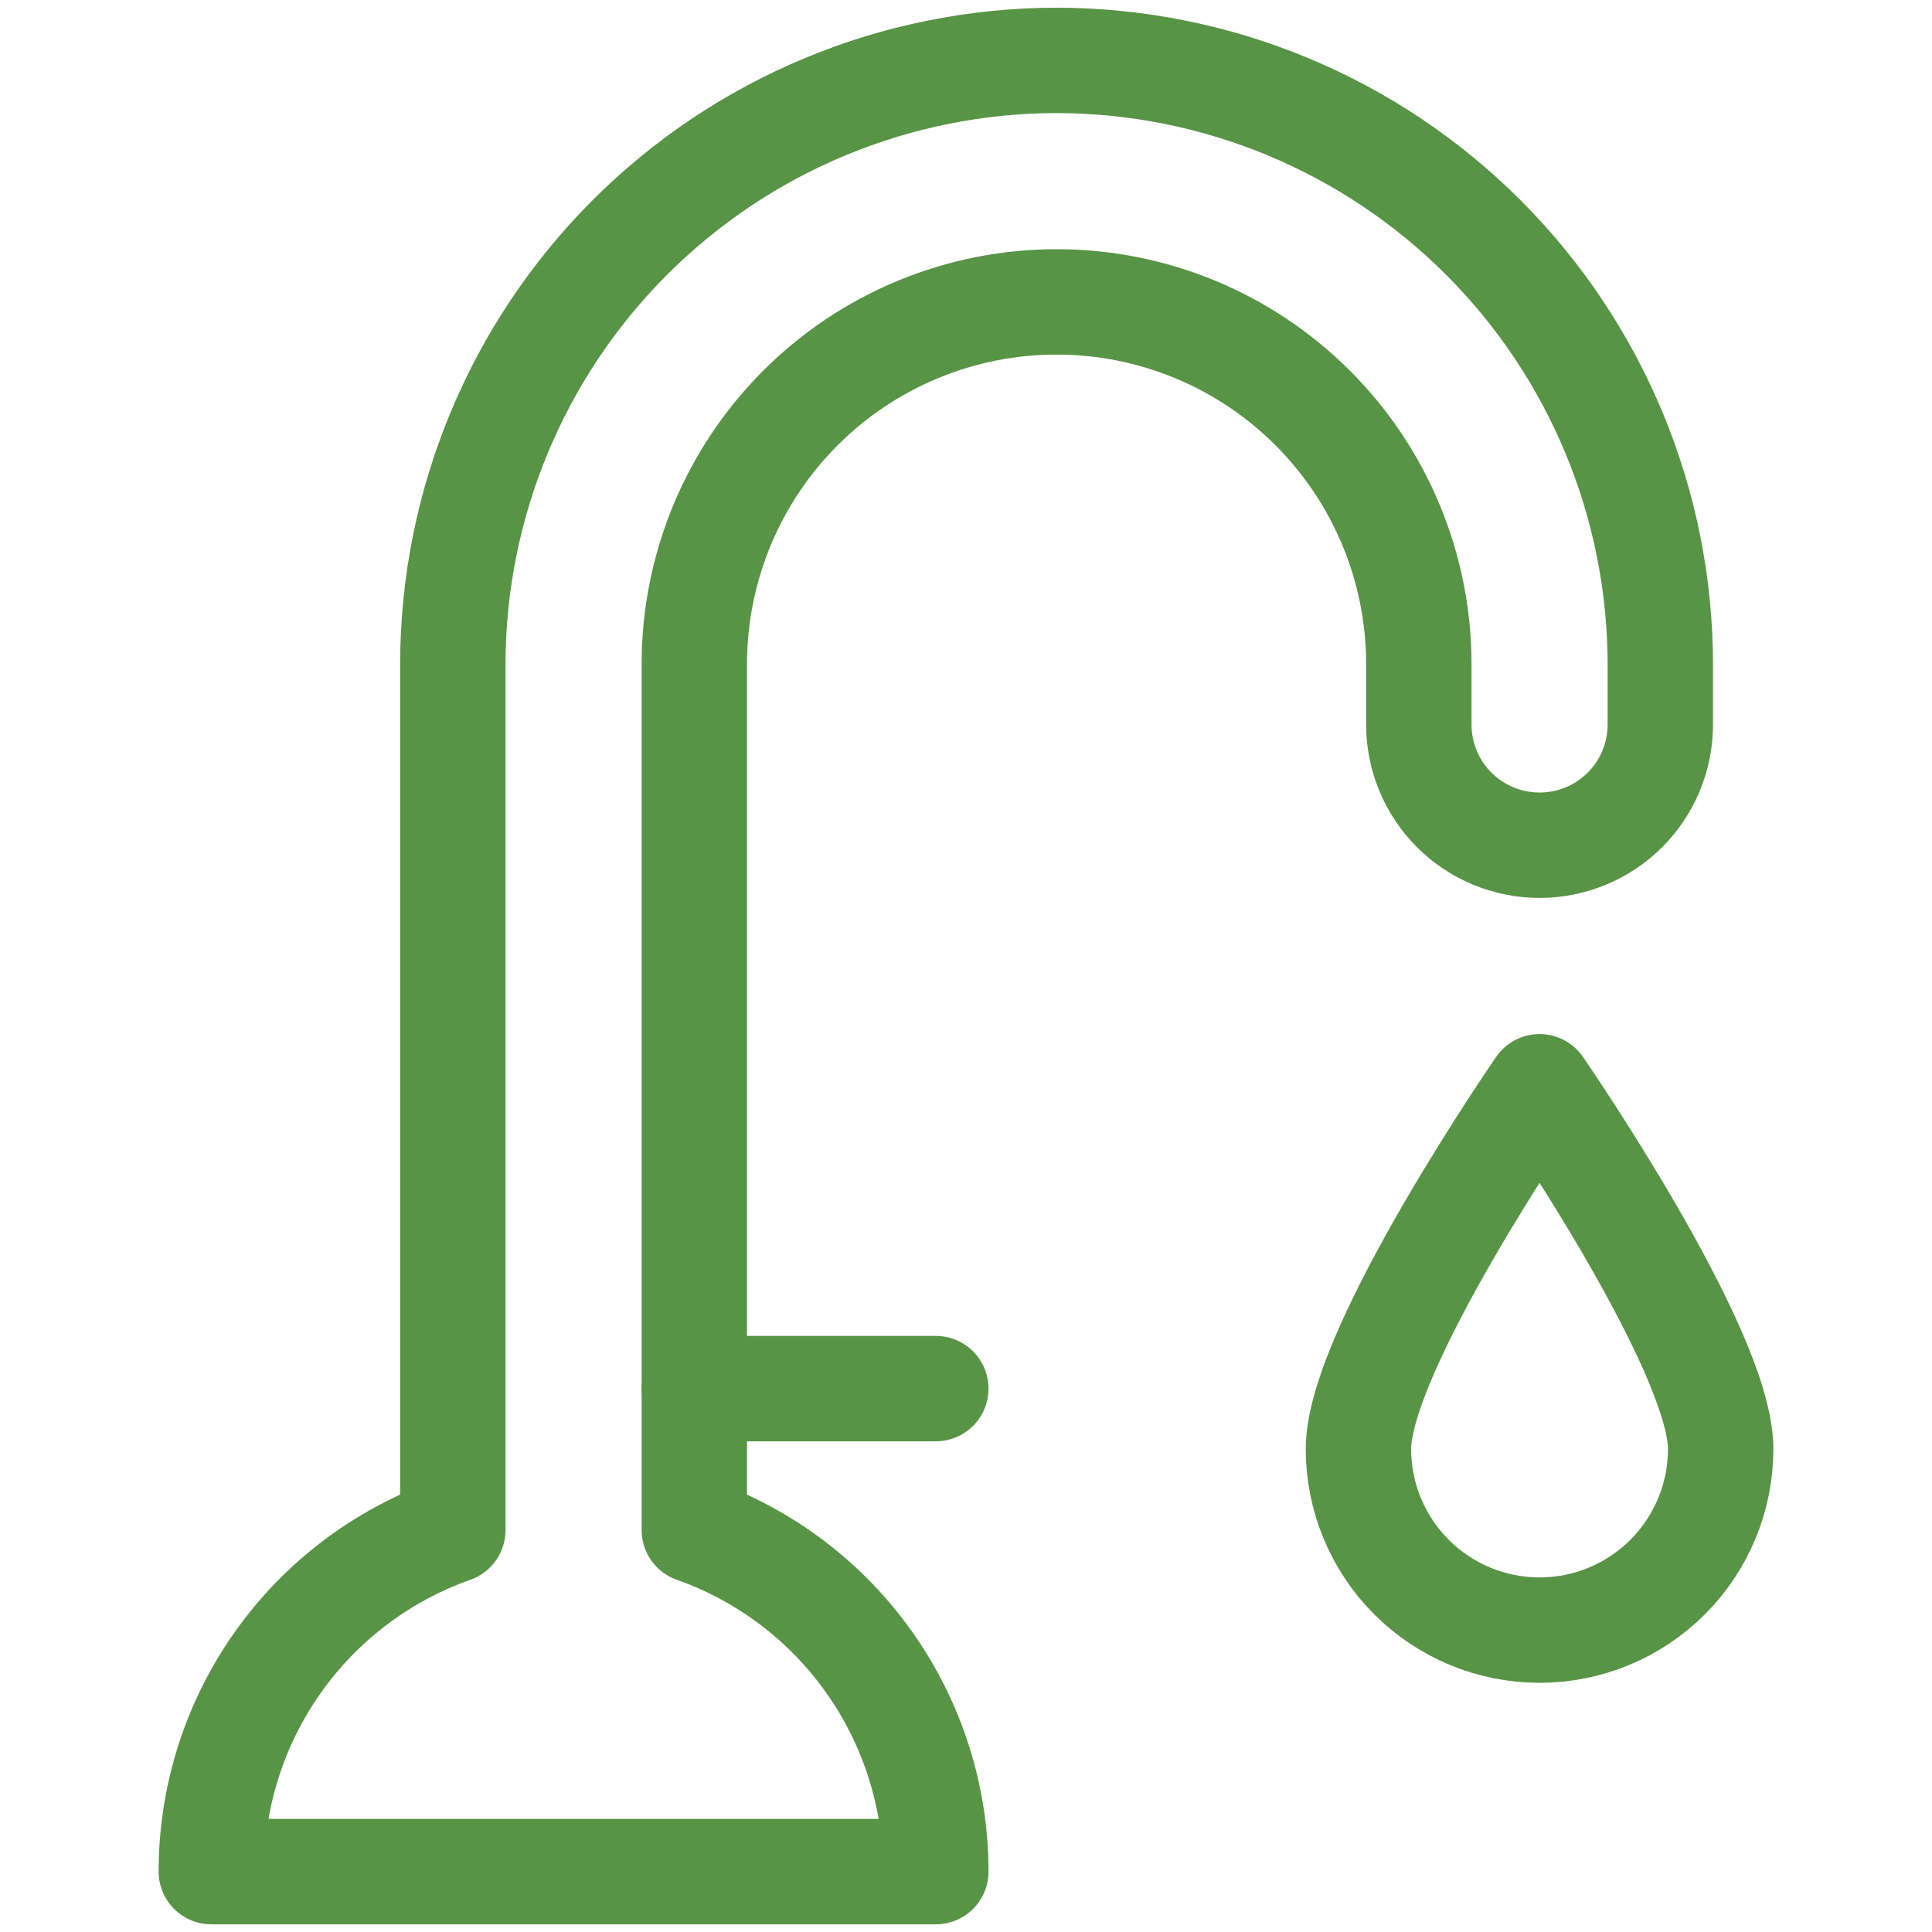
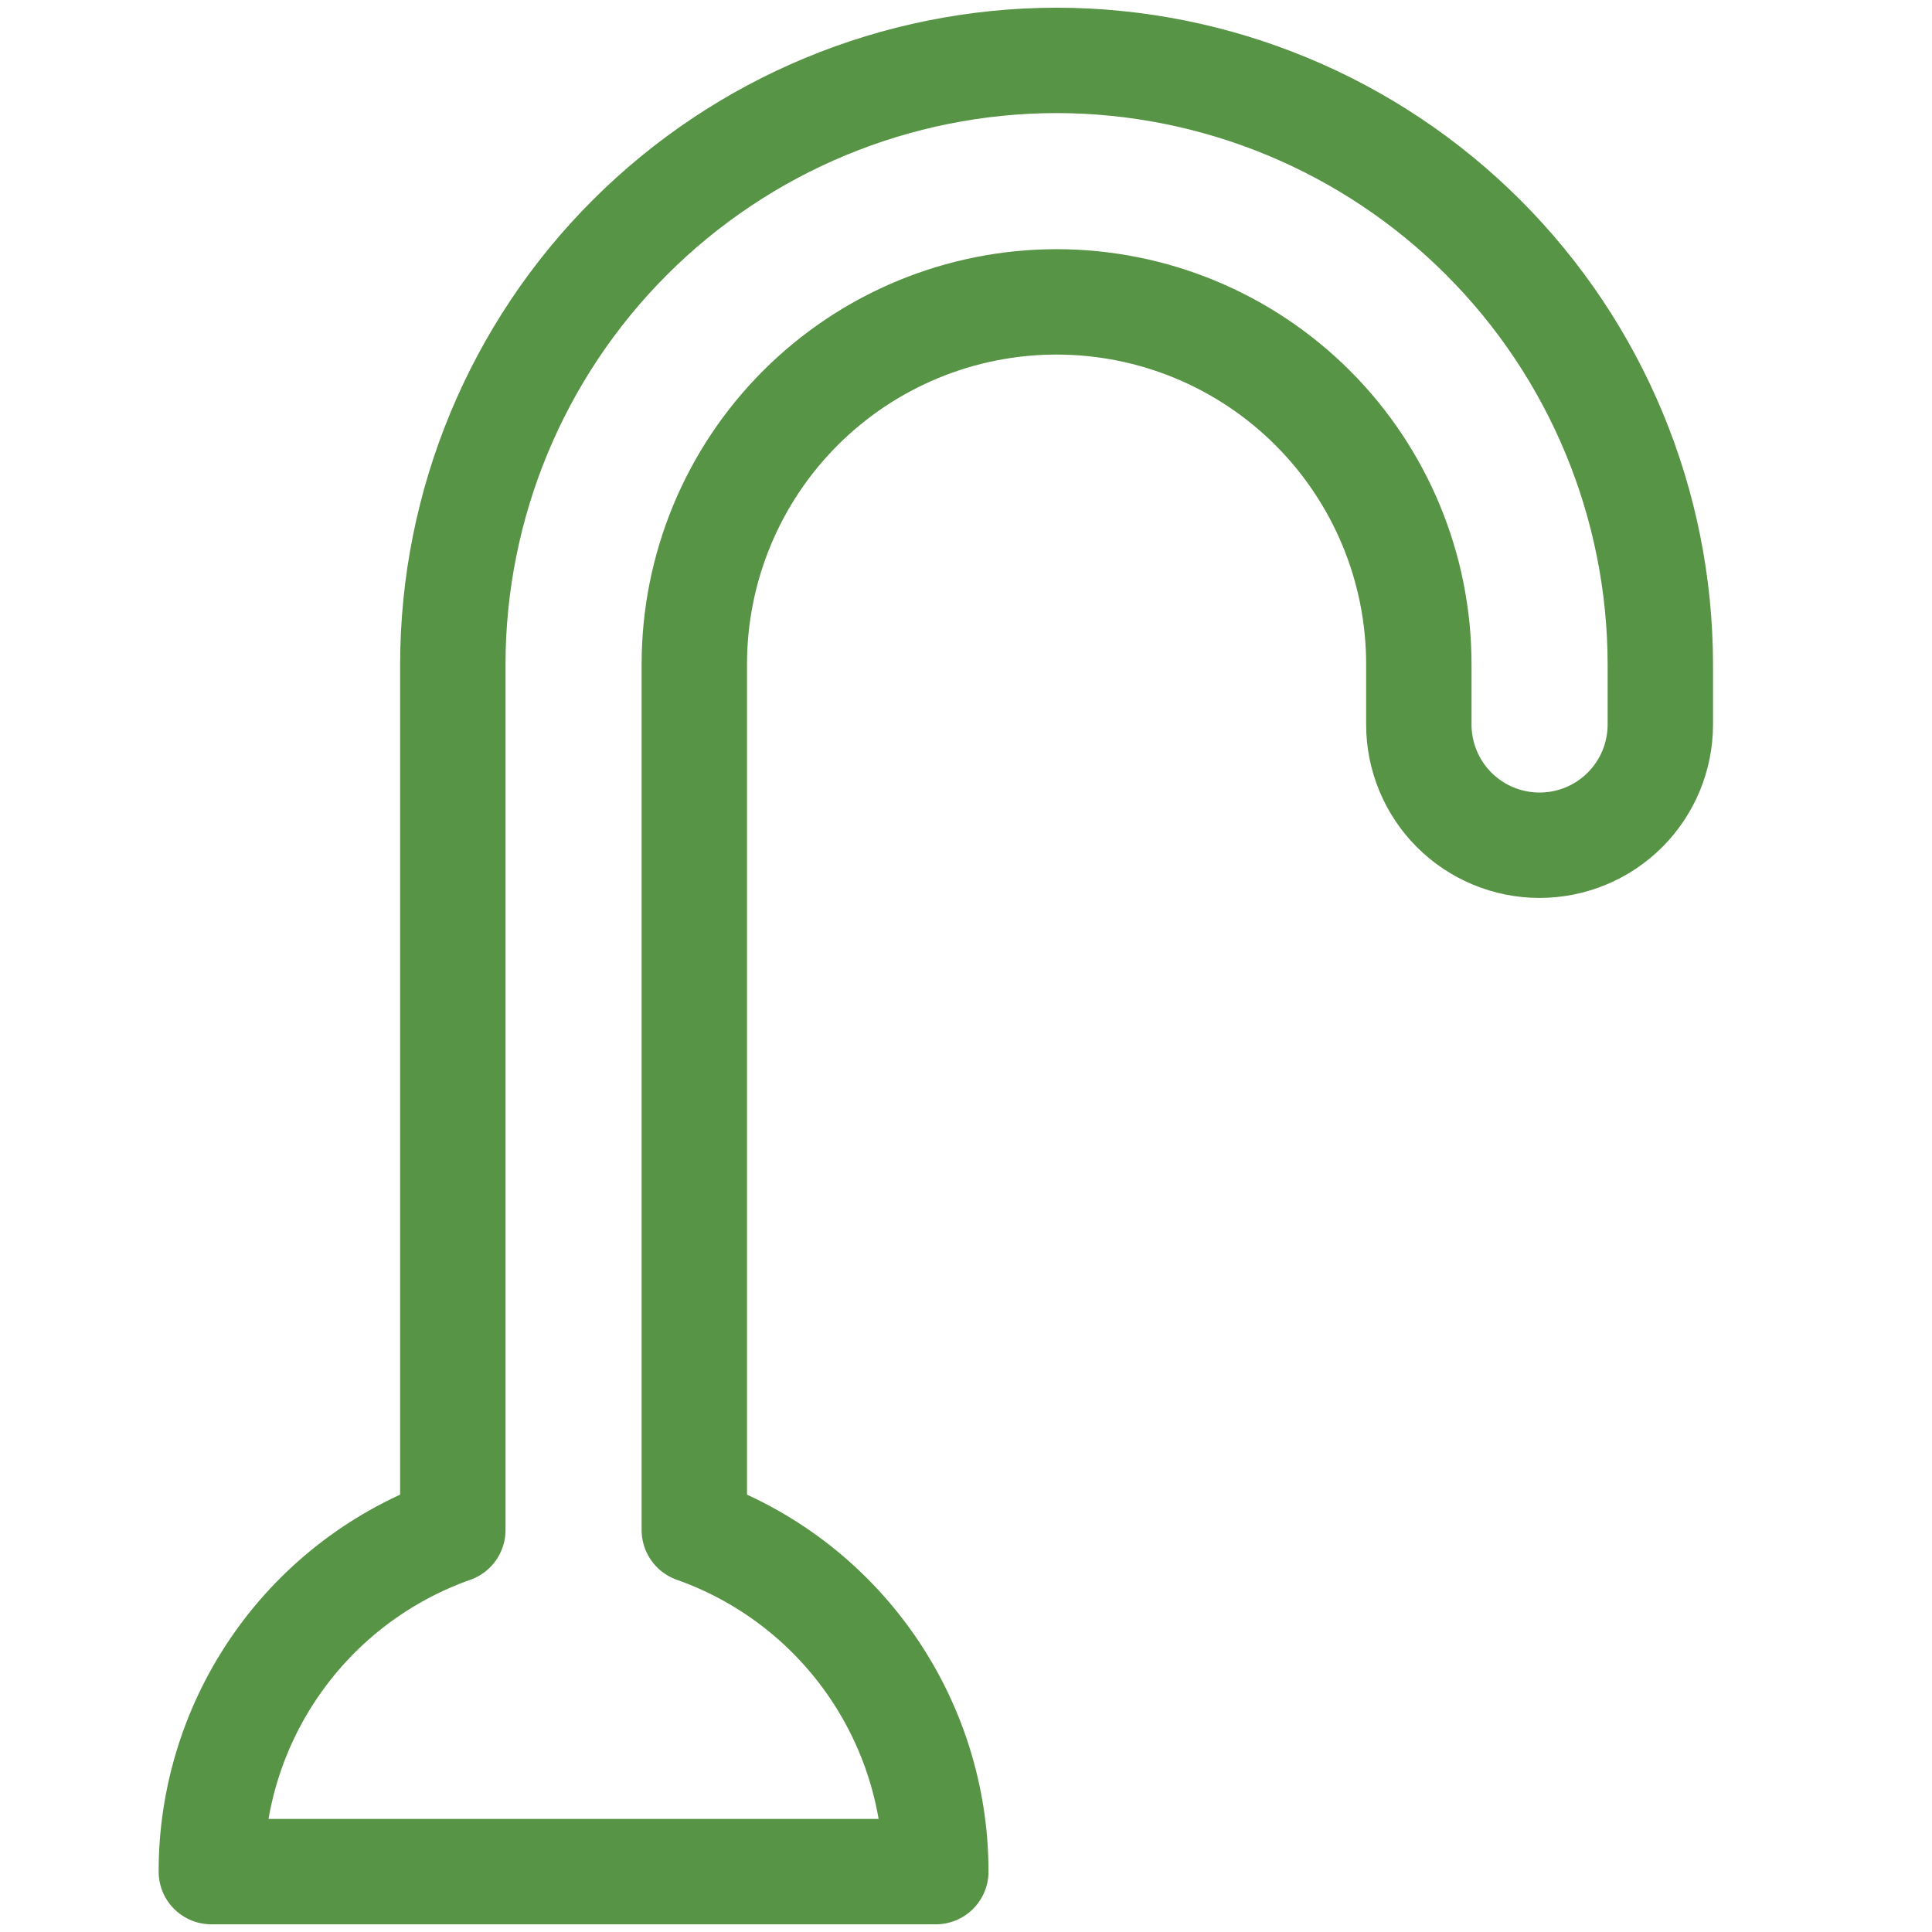
<svg xmlns="http://www.w3.org/2000/svg" width="55" height="55" viewBox="0 0 55 55" fill="none">
  <path d="M30.078 1.719C25.521 1.724 21.153 3.537 17.931 6.759C14.709 9.981 12.896 14.35 12.891 18.906V43.558C10.88 44.269 9.139 45.585 7.908 47.327C6.677 49.068 6.015 51.148 6.016 53.281H26.641C26.641 51.148 25.98 49.068 24.748 47.327C23.517 45.585 21.776 44.269 19.766 43.558V18.906C19.766 16.171 20.852 13.548 22.786 11.614C24.72 9.68 27.343 8.594 30.078 8.594C32.813 8.594 35.436 9.68 37.37 11.614C39.304 13.548 40.391 16.171 40.391 18.906V20.625C40.391 21.537 40.753 22.411 41.397 23.056C42.042 23.7 42.916 24.062 43.828 24.062C44.74 24.062 45.614 23.7 46.259 23.056C46.904 22.411 47.266 21.537 47.266 20.625V18.906C47.26 14.35 45.448 9.981 42.225 6.759C39.003 3.537 34.635 1.724 30.078 1.719V1.719Z" stroke="#589445" stroke-width="3" stroke-linecap="round" stroke-linejoin="round" />
-   <path d="M19.766 39.531H26.641" stroke="#589445" stroke-width="3" stroke-linecap="round" stroke-linejoin="round" />
-   <path d="M48.984 41.25C48.984 42.617 48.441 43.929 47.474 44.896C46.507 45.863 45.196 46.406 43.828 46.406C42.461 46.406 41.149 45.863 40.182 44.896C39.215 43.929 38.672 42.617 38.672 41.25C38.672 38.404 43.828 30.938 43.828 30.938C43.828 30.938 48.984 38.404 48.984 41.25Z" stroke="#589445" stroke-width="3" stroke-linecap="round" stroke-linejoin="round" />
</svg>